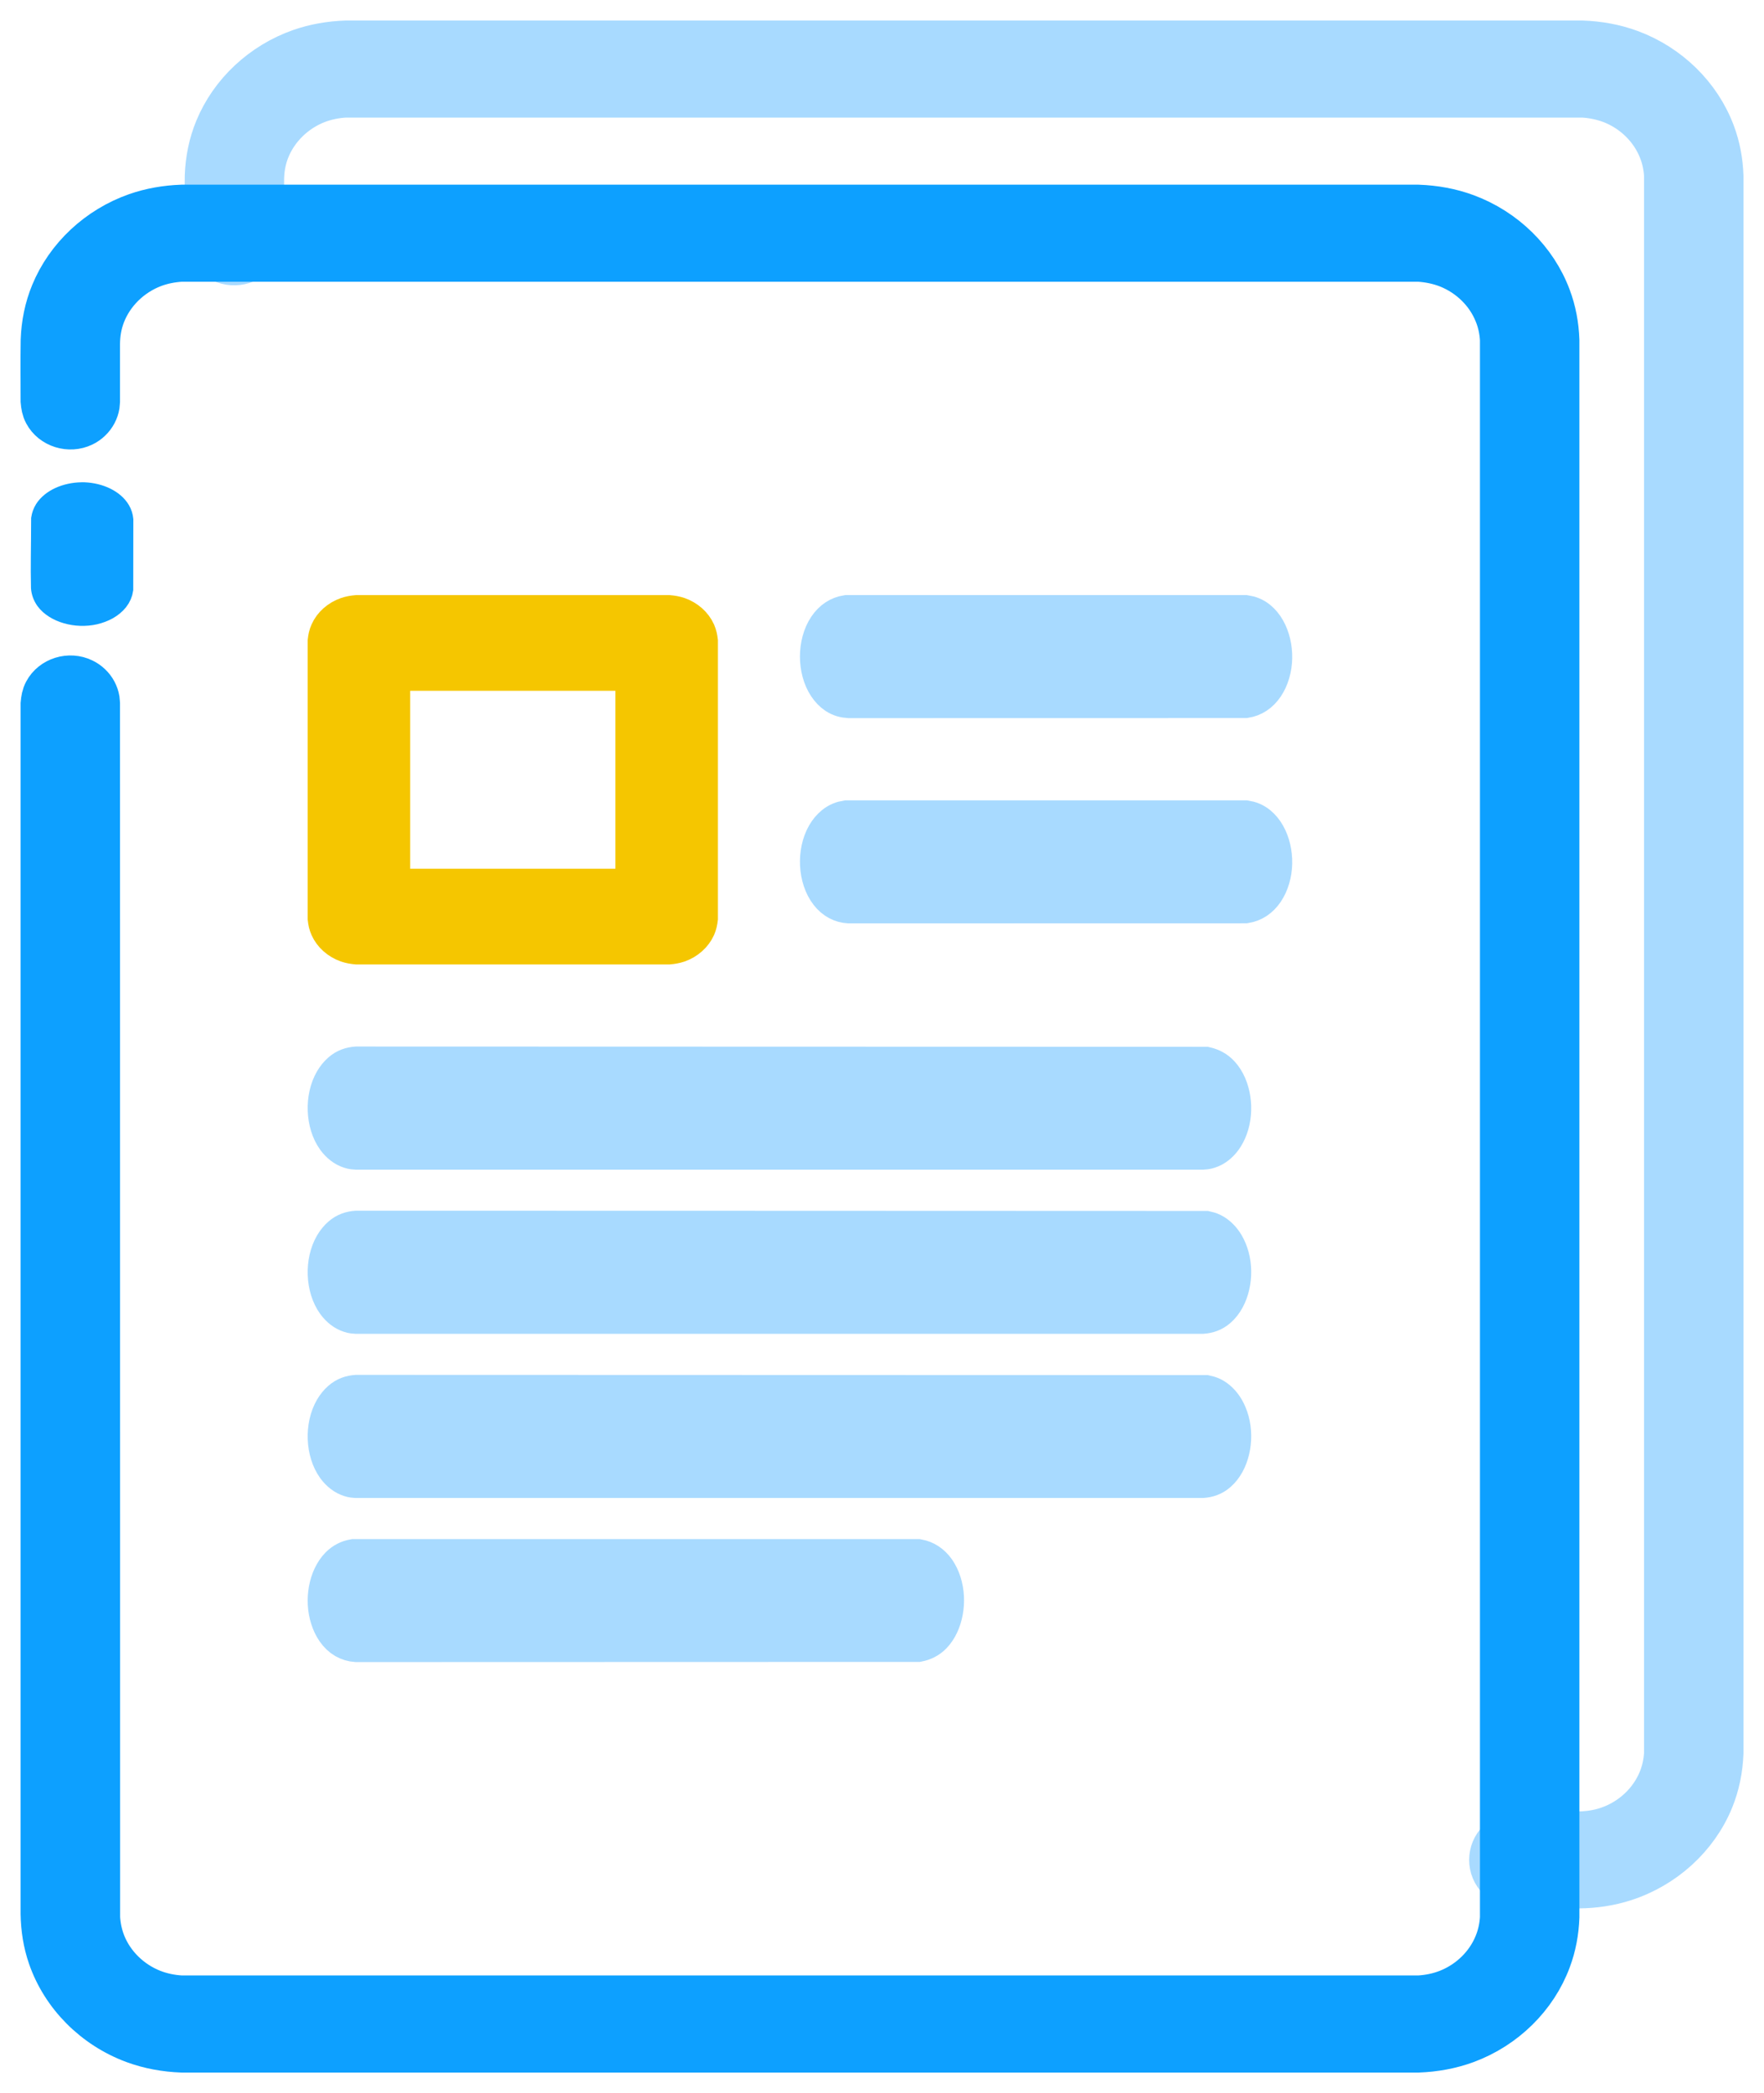
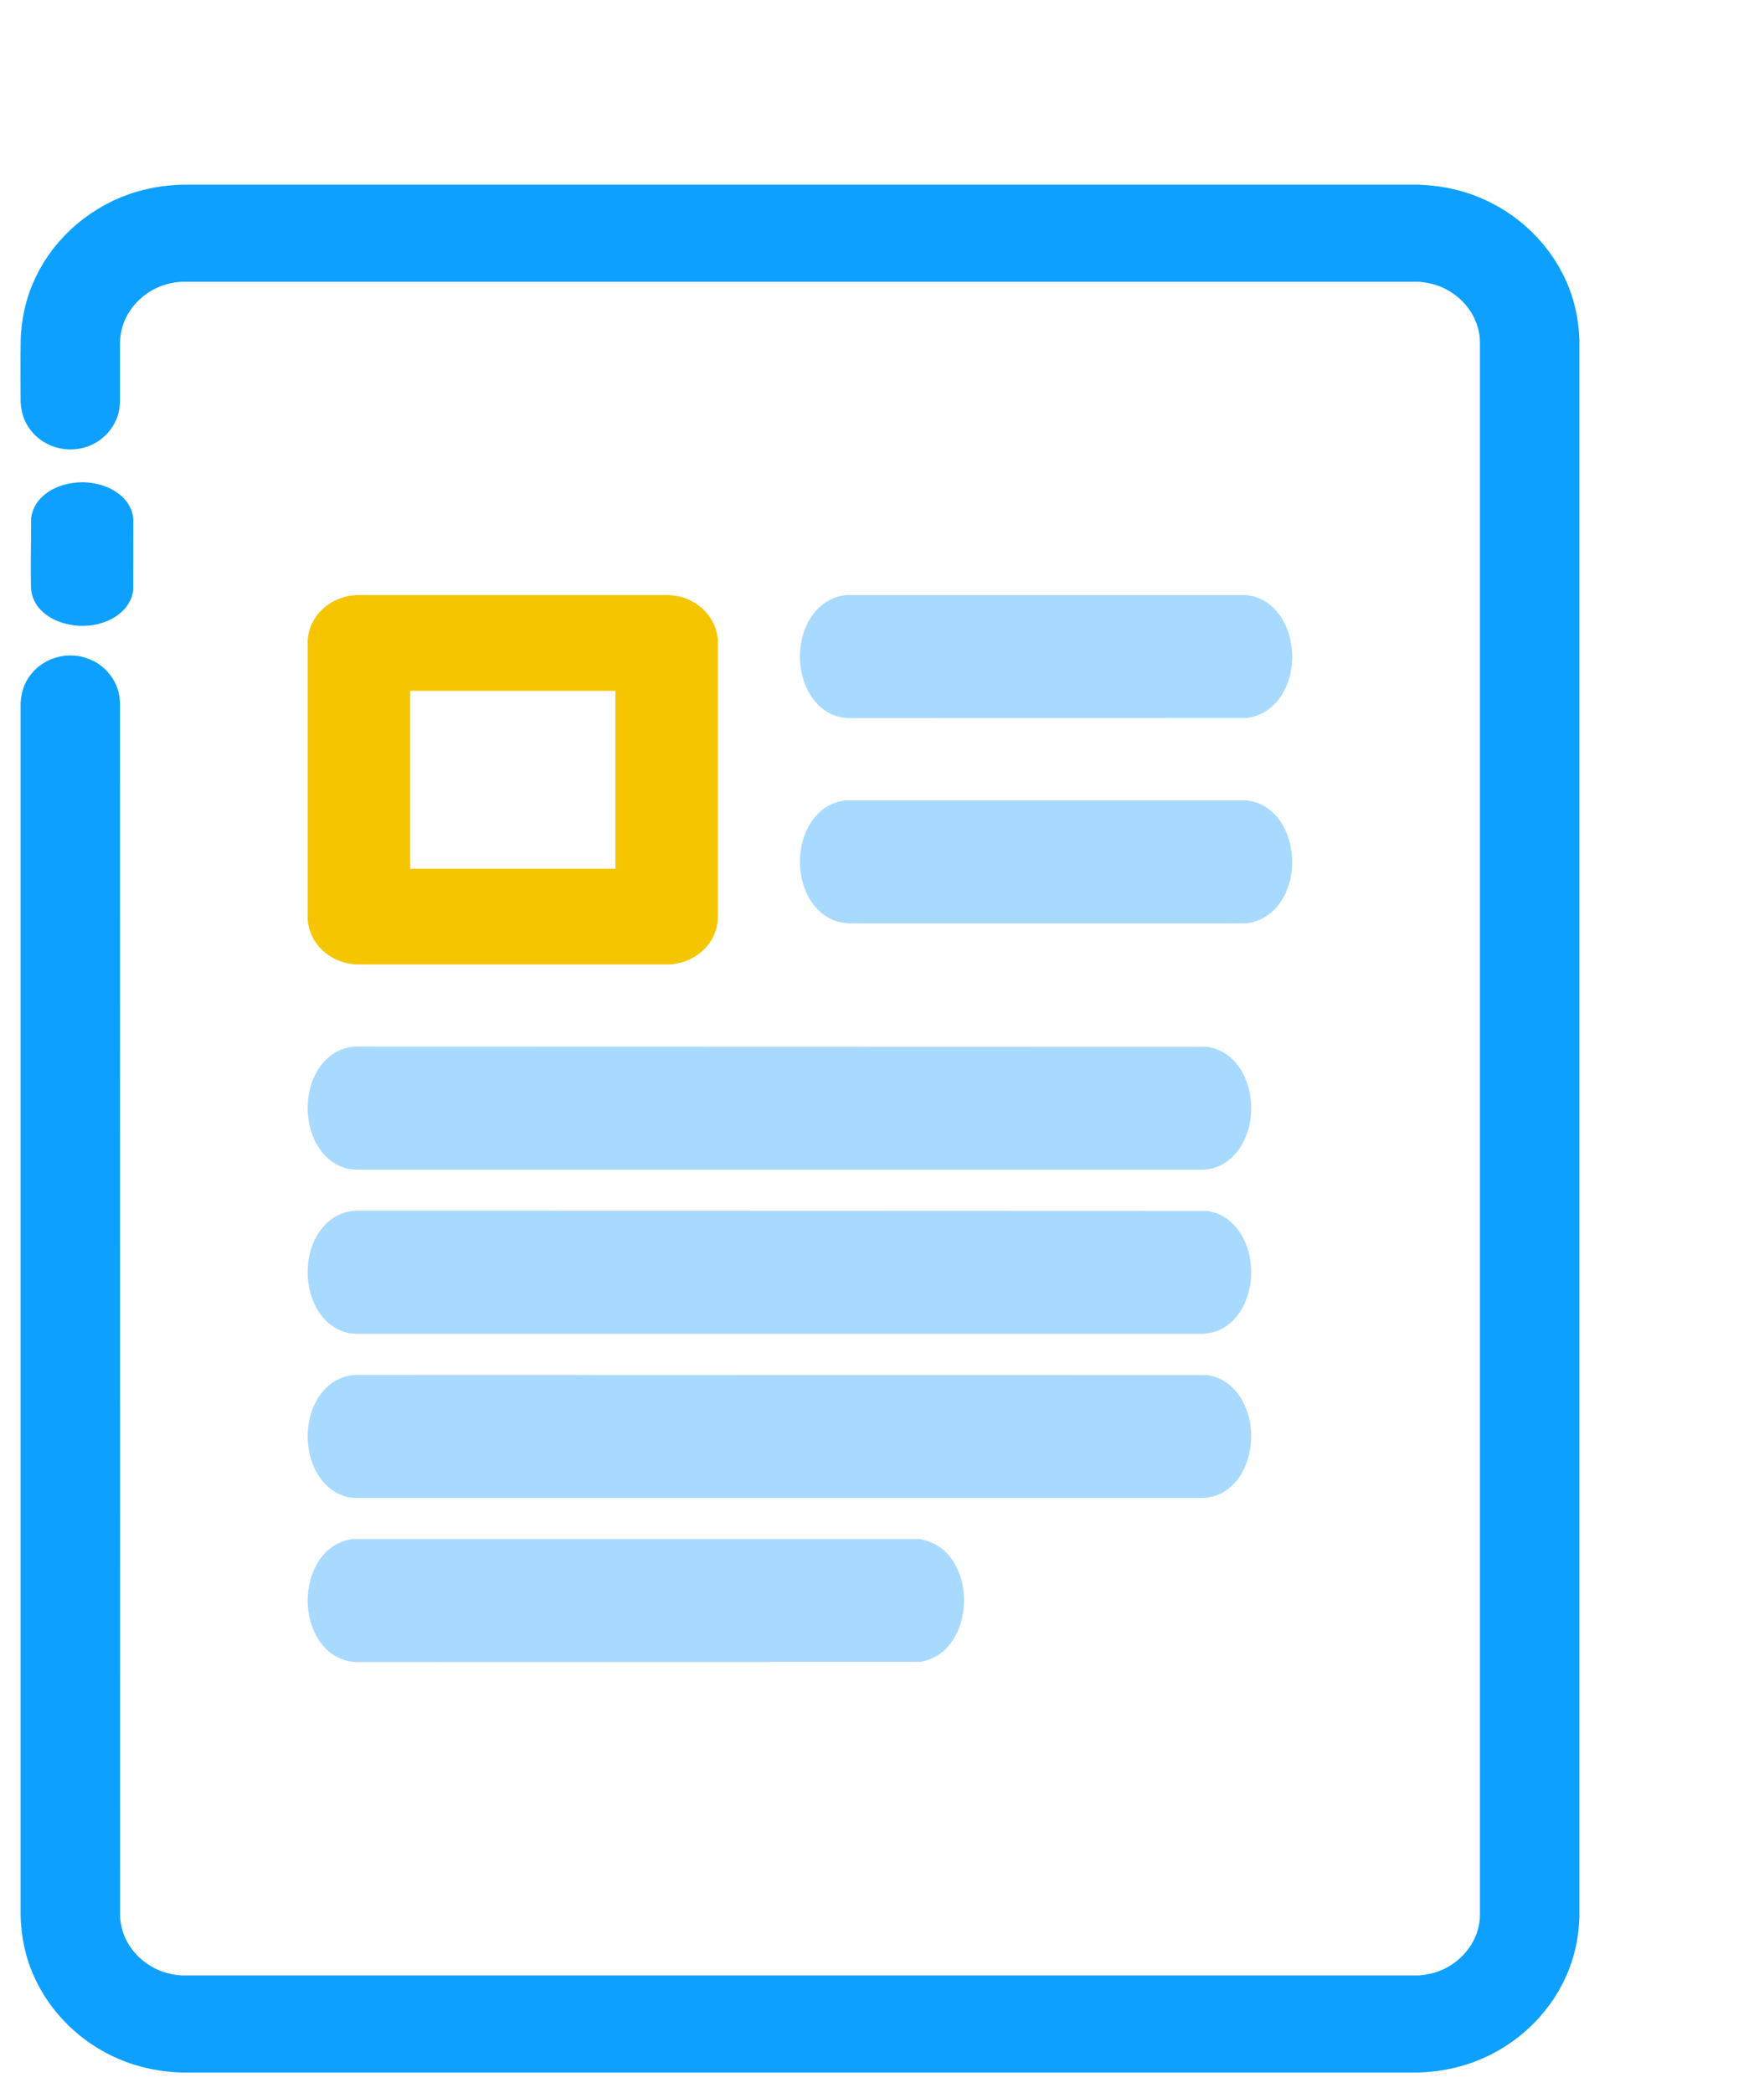
<svg xmlns="http://www.w3.org/2000/svg" width="43px" height="51px" viewBox="0 0 43 51">
  <title>legal</title>
  <desc>Created with Sketch.</desc>
  <g id="Symbols" stroke="none" stroke-width="1" fill="none" fill-rule="evenodd">
    <g id="legal" fill-rule="nonzero">
      <g transform="translate(1, 1)">
        <path d="M1.928,11.436 C1.97,11.507 1.992,11.583 2,11.66 C2,12.431 2,12.637 1.998,13.362 C1.984,13.46 1.944,13.554 1.876,13.641 C1.812,13.72 1.728,13.791 1.627,13.848 C1.533,13.899 1.427,13.94 1.313,13.967 C0.854,14.071 0.34,13.923 0.117,13.623 C0.049,13.527 0.013,13.425 0.005,13.32 C-0.007,12.76 0.007,12.399 0.009,11.639 C0.021,11.562 0.047,11.488 0.091,11.416 C0.25,11.166 0.602,11.008 0.989,11.001 C1.019,11.001 1.017,10.999 1.049,11.001 C1.435,11.017 1.78,11.182 1.928,11.436 Z" id="Path" stroke="#0DA0FF" stroke-width="0.5" fill="#0DA0FF" />
        <path d="M28.384,25.006 C28.51,25.036 28.625,25.09 28.729,25.204 C28.995,25.496 29.078,26.04 28.921,26.468 C28.885,26.564 28.84,26.652 28.786,26.726 C28.694,26.85 28.581,26.938 28.458,26.976 C28.393,26.998 28.376,26.994 28.31,27 L7.69,27 C7.623,26.994 7.605,26.998 7.54,26.976 C7.418,26.938 7.305,26.85 7.213,26.726 C6.951,26.366 6.927,25.752 7.162,25.352 C7.211,25.27 7.269,25.198 7.332,25.144 C7.443,25.046 7.562,25.01 7.69,25 C16.285,25.002 17.666,25.002 28.384,25.006 L28.384,25.006 Z" id="Path" stroke="#A8DAFF" fill="#A8DAFF" />
        <path d="M28.384,29.006 C28.449,29.022 28.467,29.022 28.531,29.052 C28.649,29.11 28.755,29.214 28.837,29.352 C28.885,29.436 28.924,29.53 28.952,29.63 C29.076,30.08 28.953,30.608 28.667,30.856 C28.556,30.954 28.437,30.99 28.309,31 L7.69,31 C7.623,30.994 7.605,30.998 7.54,30.976 C7.418,30.938 7.305,30.85 7.213,30.726 C6.951,30.366 6.927,29.752 7.162,29.352 C7.211,29.27 7.269,29.198 7.332,29.144 C7.443,29.046 7.562,29.01 7.69,29 C14.588,29 15.463,29.002 28.384,29.006 L28.384,29.006 Z" id="Path" stroke="#A8DAFF" fill="#A8DAFF" />
        <path d="M28.384,33.006 C28.449,33.022 28.467,33.022 28.531,33.052 C28.649,33.11 28.755,33.214 28.837,33.352 C28.885,33.436 28.924,33.53 28.952,33.63 C29.076,34.08 28.953,34.608 28.667,34.856 C28.556,34.954 28.437,34.99 28.309,35 L7.69,35 C7.623,34.994 7.605,34.998 7.54,34.976 C7.418,34.938 7.305,34.85 7.213,34.726 C6.951,34.366 6.927,33.752 7.162,33.352 C7.211,33.27 7.269,33.198 7.332,33.144 C7.443,33.046 7.562,33.01 7.69,33 C17.526,33.002 18.828,33.004 28.384,33.006 L28.384,33.006 Z" id="Path" stroke="#A8DAFF" fill="#A8DAFF" />
        <path d="M21.374,37.002 C21.535,37.032 21.682,37.12 21.801,37.29 C21.857,37.374 21.904,37.47 21.937,37.576 C22.076,38.01 21.978,38.542 21.709,38.818 C21.607,38.92 21.495,38.97 21.374,38.994 C14.82,38.996 12.249,38.998 7.687,38.998 C7.503,38.986 7.332,38.898 7.2,38.706 C7.143,38.622 7.097,38.526 7.064,38.42 C6.923,37.986 7.022,37.454 7.292,37.178 C7.394,37.076 7.505,37.024 7.627,37.002 C14.65,37.002 15.04,37.002 21.374,37.002 L21.374,37.002 Z" id="Path" stroke="#A8DAFF" fill="#A8DAFF" />
        <path d="M29.355,19.001 C29.458,19.017 29.555,19.053 29.646,19.127 C29.951,19.373 30.083,19.927 29.945,20.391 C29.912,20.503 29.865,20.605 29.806,20.693 C29.685,20.873 29.528,20.969 29.355,20.997 C25.174,20.997 24.501,20.997 19.694,20.999 C19.522,20.989 19.36,20.911 19.229,20.743 C18.953,20.389 18.923,19.767 19.158,19.359 C19.212,19.265 19.279,19.187 19.353,19.127 C19.444,19.053 19.541,19.017 19.643,19.001 C23.933,19.001 25.037,19.001 29.355,19.001 L29.355,19.001 Z" id="Path" stroke="#A8DAFF" fill="#A8DAFF" />
        <path d="M29.646,14.126 C29.951,14.372 30.083,14.926 29.945,15.39 C29.912,15.502 29.865,15.604 29.806,15.692 C29.685,15.872 29.528,15.968 29.355,15.996 C25.102,15.996 24.37,15.996 19.694,15.998 C19.591,15.992 19.492,15.966 19.398,15.904 C19.32,15.852 19.251,15.78 19.192,15.692 C18.936,15.31 18.936,14.686 19.192,14.304 C19.313,14.124 19.471,14.028 19.642,14 C23.644,14 25.243,14 29.355,14 C29.458,14.016 29.555,14.052 29.646,14.126 Z" id="Path" stroke="#A8DAFF" fill="#A8DAFF" />
        <path d="M15.298,14 C15.377,14.007 15.452,14.02 15.527,14.045 C15.718,14.113 15.872,14.249 15.949,14.42 C15.977,14.485 15.992,14.554 16,14.624 C16,17.38 16,18.502 16,21.376 C15.992,21.446 15.977,21.515 15.949,21.58 C15.872,21.749 15.718,21.887 15.527,21.955 C15.452,21.98 15.377,21.993 15.298,22 C11.925,22 11.242,22 7.701,22 C7.623,21.993 7.546,21.98 7.473,21.955 C7.281,21.887 7.126,21.749 7.051,21.58 C7.021,21.515 7.008,21.446 7,21.376 C7,18.686 7,17.536 7,14.624 C7.008,14.554 7.021,14.485 7.051,14.42 C7.126,14.249 7.281,14.113 7.473,14.045 C7.546,14.02 7.623,14.007 7.701,14 C11.252,14 12.001,14 15.298,14 L15.298,14 Z M8.499,15.332 L8.499,20.668 L14.501,20.668 L14.501,15.332 C12.499,15.332 10.499,15.332 8.499,15.332 Z" id="Shape" stroke="#F5C600" fill="#F5C600" />
-         <path d="M37.57,0 C37.975,0.015 38.372,0.085 38.75,0.225 C39.696,0.575 40.454,1.319 40.795,2.234 C40.923,2.573 40.987,2.928 41,3.288 C41,18.19 41,24.406 41,41.715 C40.984,42.11 40.909,42.496 40.757,42.866 C40.381,43.781 39.584,44.508 38.611,44.823 C38.248,44.941 37.871,44.996 37.488,45 L36.021,45 C35.905,44.992 35.803,44.977 35.698,44.926 C35.631,44.894 35.571,44.851 35.518,44.801 C35.244,44.538 35.244,44.099 35.518,43.837 C35.624,43.735 35.762,43.668 35.91,43.645 C35.947,43.639 35.984,43.639 36.021,43.636 C36.544,43.636 37.068,43.653 37.592,43.634 C37.801,43.621 38.006,43.585 38.204,43.515 C38.762,43.32 39.215,42.893 39.433,42.364 C39.517,42.162 39.561,41.949 39.576,41.733 C39.576,27.694 39.576,19 39.576,3.271 C39.563,3.057 39.519,2.847 39.437,2.648 C39.233,2.14 38.811,1.725 38.285,1.515 C38.061,1.428 37.827,1.38 37.588,1.365 C20.687,1.365 19.876,1.365 7.413,1.365 C7.186,1.379 6.965,1.422 6.753,1.501 C6.201,1.71 5.757,2.146 5.552,2.681 C5.466,2.905 5.428,3.138 5.425,3.375 L5.425,4.772 C5.417,4.882 5.401,4.98 5.348,5.081 C5.172,5.412 4.736,5.547 4.391,5.38 C4.324,5.347 4.264,5.305 4.211,5.254 C4.105,5.153 4.035,5.02 4.011,4.878 C4.005,4.844 4.005,4.807 4.002,4.772 C4.002,4.276 3.996,3.78 4.004,3.284 C4.019,2.89 4.095,2.502 4.247,2.134 C4.613,1.245 5.375,0.532 6.312,0.203 C6.672,0.078 7.047,0.014 7.43,0 C23.168,0 24.049,0 37.57,0 Z" id="Path" stroke="#A8DAFF" fill="#A8DAFF" />
        <path d="M33.57,4 C33.975,4.015 34.372,4.085 34.75,4.225 C35.696,4.575 36.454,5.319 36.795,6.234 C36.923,6.573 36.987,6.928 37,7.288 C37,22.944 37,27.015 37,45.712 C36.987,46.072 36.923,46.425 36.795,46.765 C36.454,47.681 35.696,48.425 34.75,48.775 C34.372,48.914 33.975,48.985 33.57,49 C20.851,49 20.754,49 3.433,49 C3.029,48.985 2.632,48.914 2.255,48.775 C1.28,48.414 0.509,47.638 0.18,46.687 C0.062,46.346 0.008,45.992 0.002,45.633 L0.002,16.15 C0.012,16.04 0.026,15.942 0.08,15.841 C0.255,15.511 0.691,15.374 1.037,15.544 C1.104,15.576 1.165,15.619 1.217,15.669 C1.323,15.77 1.394,15.902 1.417,16.044 C1.422,16.079 1.422,16.115 1.425,16.15 C1.427,27.075 1.427,29.411 1.428,45.729 C1.442,45.943 1.485,46.151 1.566,46.352 C1.771,46.86 2.194,47.275 2.719,47.484 C2.942,47.572 3.177,47.62 3.417,47.634 C21.927,47.634 22.501,47.634 33.588,47.634 C33.827,47.62 34.063,47.572 34.285,47.484 C34.811,47.275 35.233,46.86 35.437,46.352 C35.519,46.151 35.563,45.943 35.576,45.729 C35.576,28.421 35.576,22.669 35.576,7.271 C35.563,7.057 35.519,6.847 35.437,6.648 C35.233,6.138 34.811,5.725 34.285,5.515 C34.061,5.428 33.827,5.38 33.588,5.365 C19.42,5.365 19.452,5.365 3.413,5.365 C3.186,5.379 2.965,5.422 2.753,5.501 C2.201,5.71 1.757,6.146 1.552,6.681 C1.466,6.905 1.428,7.138 1.425,7.375 L1.425,8.772 C1.422,8.807 1.422,8.844 1.417,8.878 C1.394,9.02 1.323,9.153 1.217,9.254 C1.165,9.305 1.104,9.347 1.037,9.38 C0.691,9.547 0.255,9.412 0.08,9.081 C0.026,8.98 0.012,8.882 0.002,8.772 C0.002,8.276 -0.004,7.78 0.004,7.284 C0.019,6.89 0.095,6.502 0.247,6.134 C0.613,5.245 1.375,4.532 2.312,4.203 C2.672,4.078 3.047,4.014 3.43,4 C16.344,4 17.567,4 33.57,4 L33.57,4 Z" id="Path" stroke="#0DA0FF" fill="#0DA0FF" />
      </g>
    </g>
  </g>
</svg>